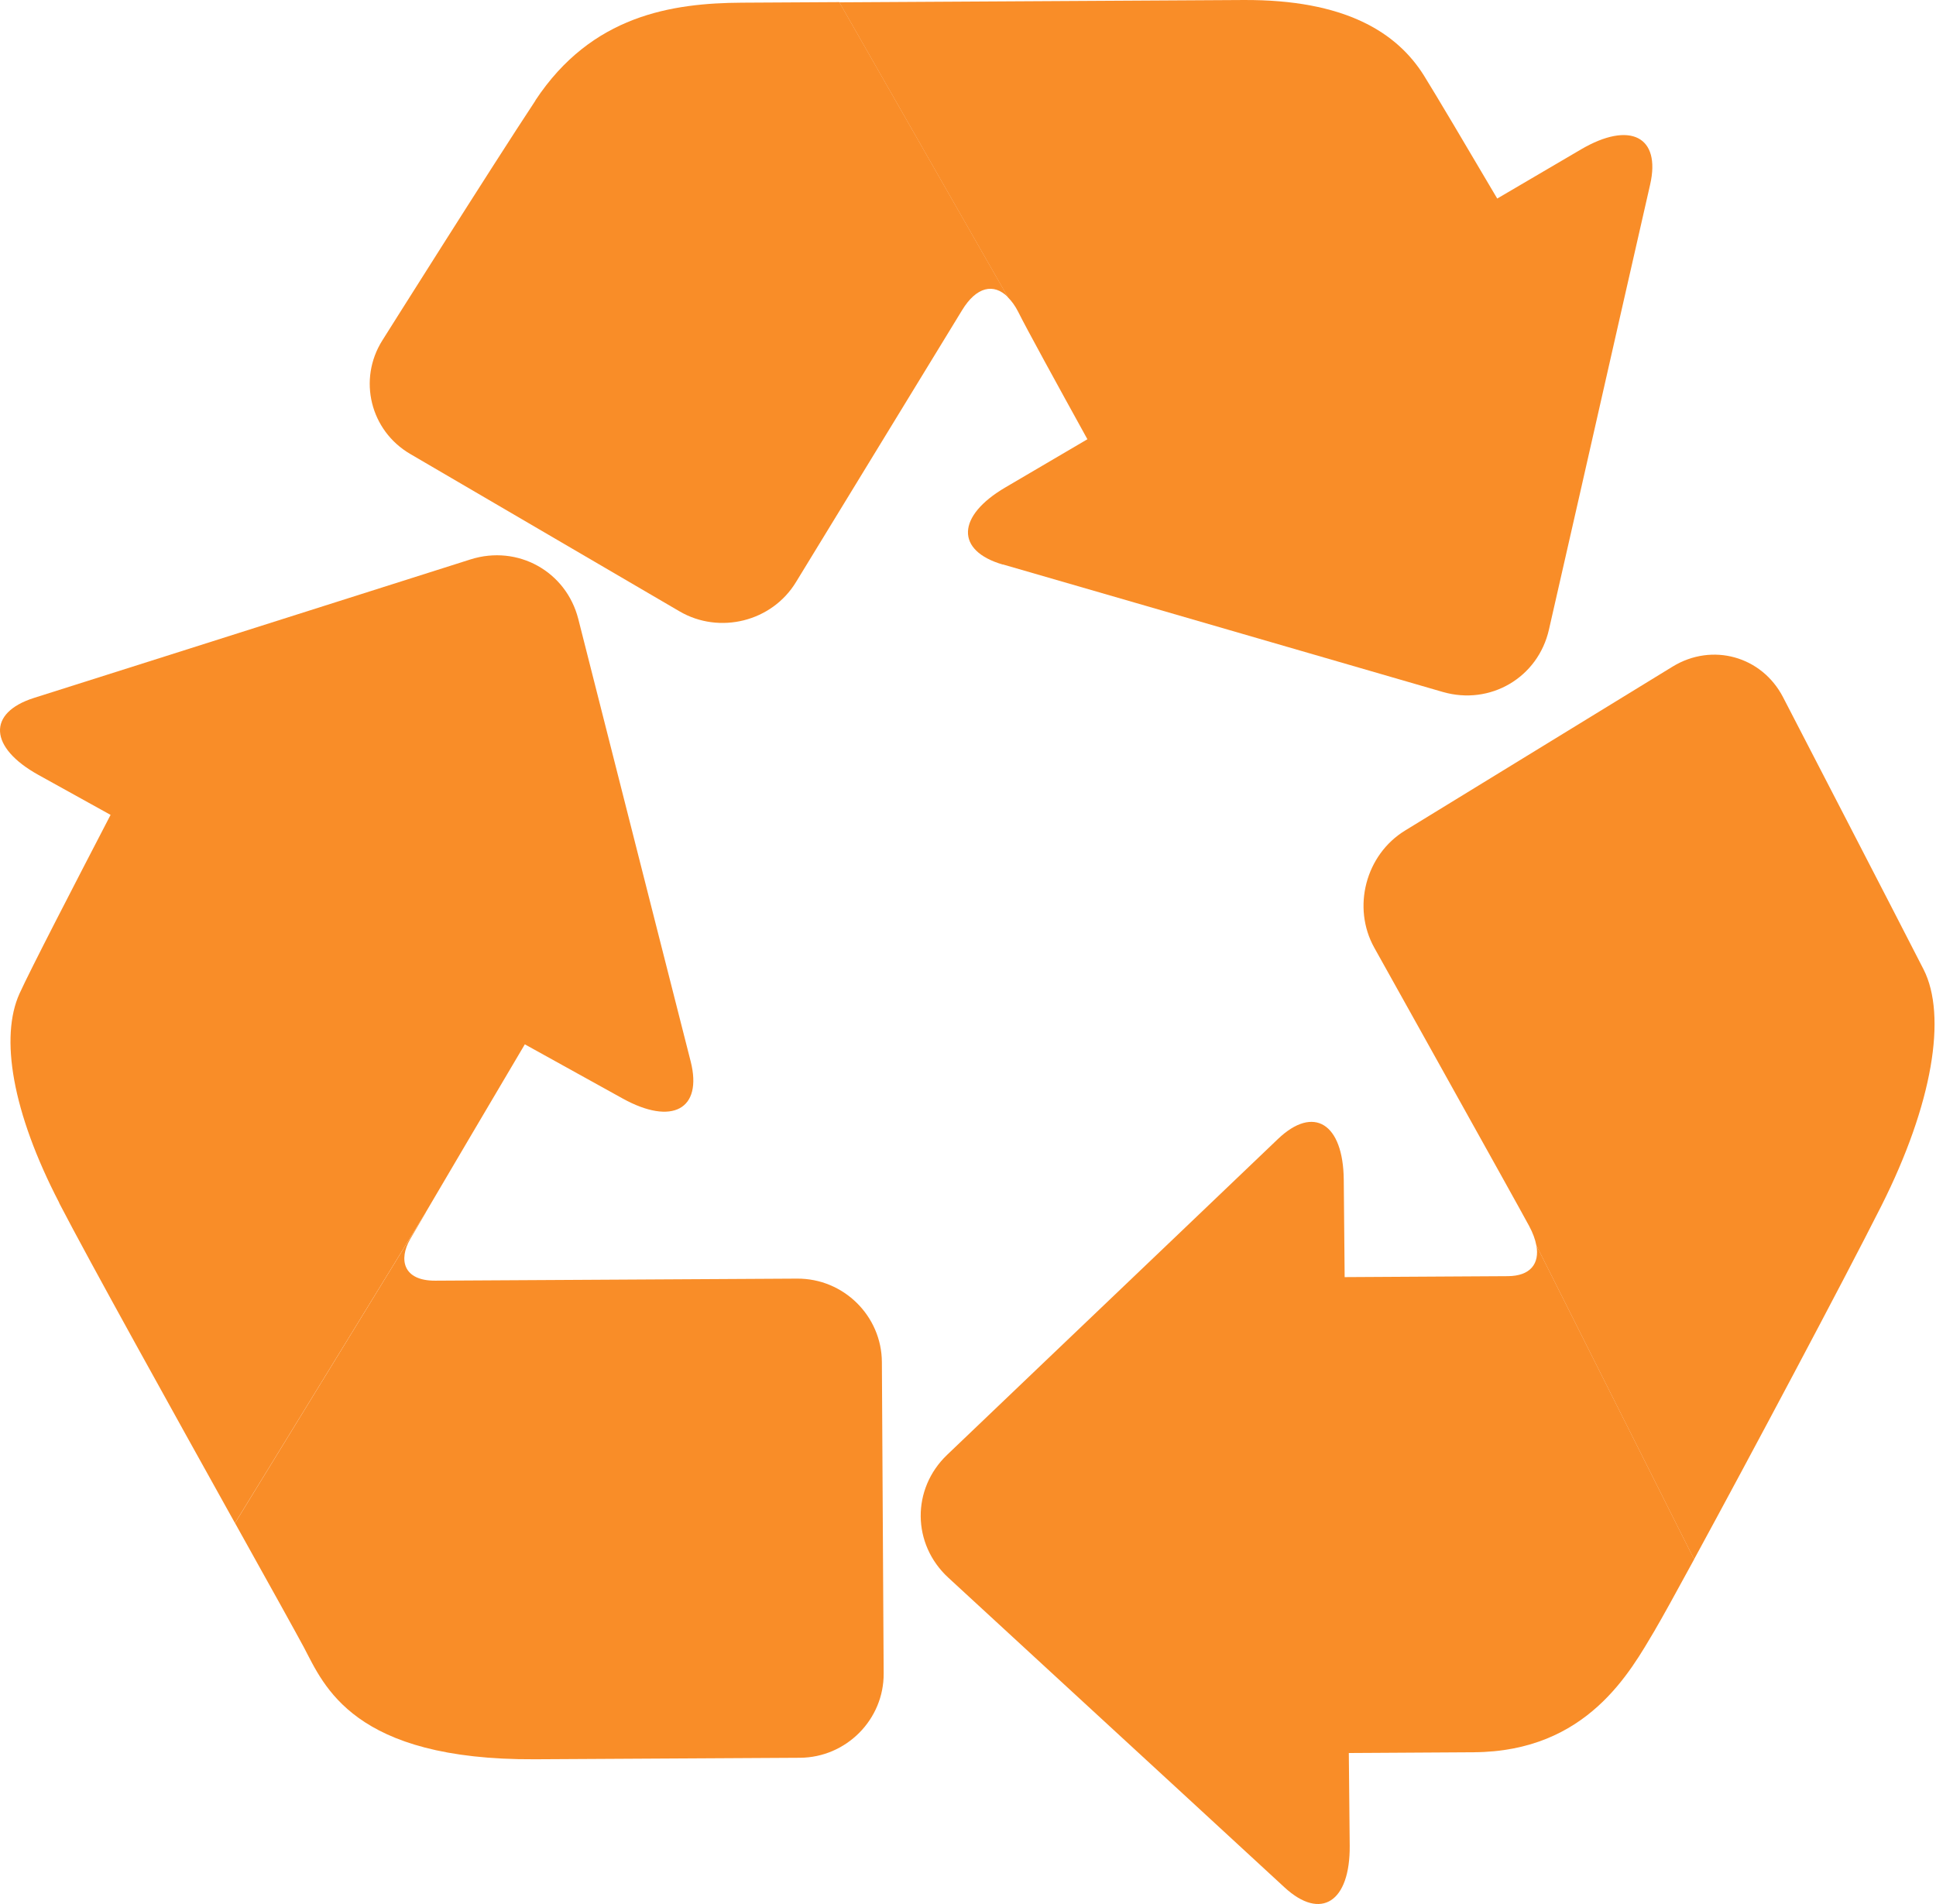
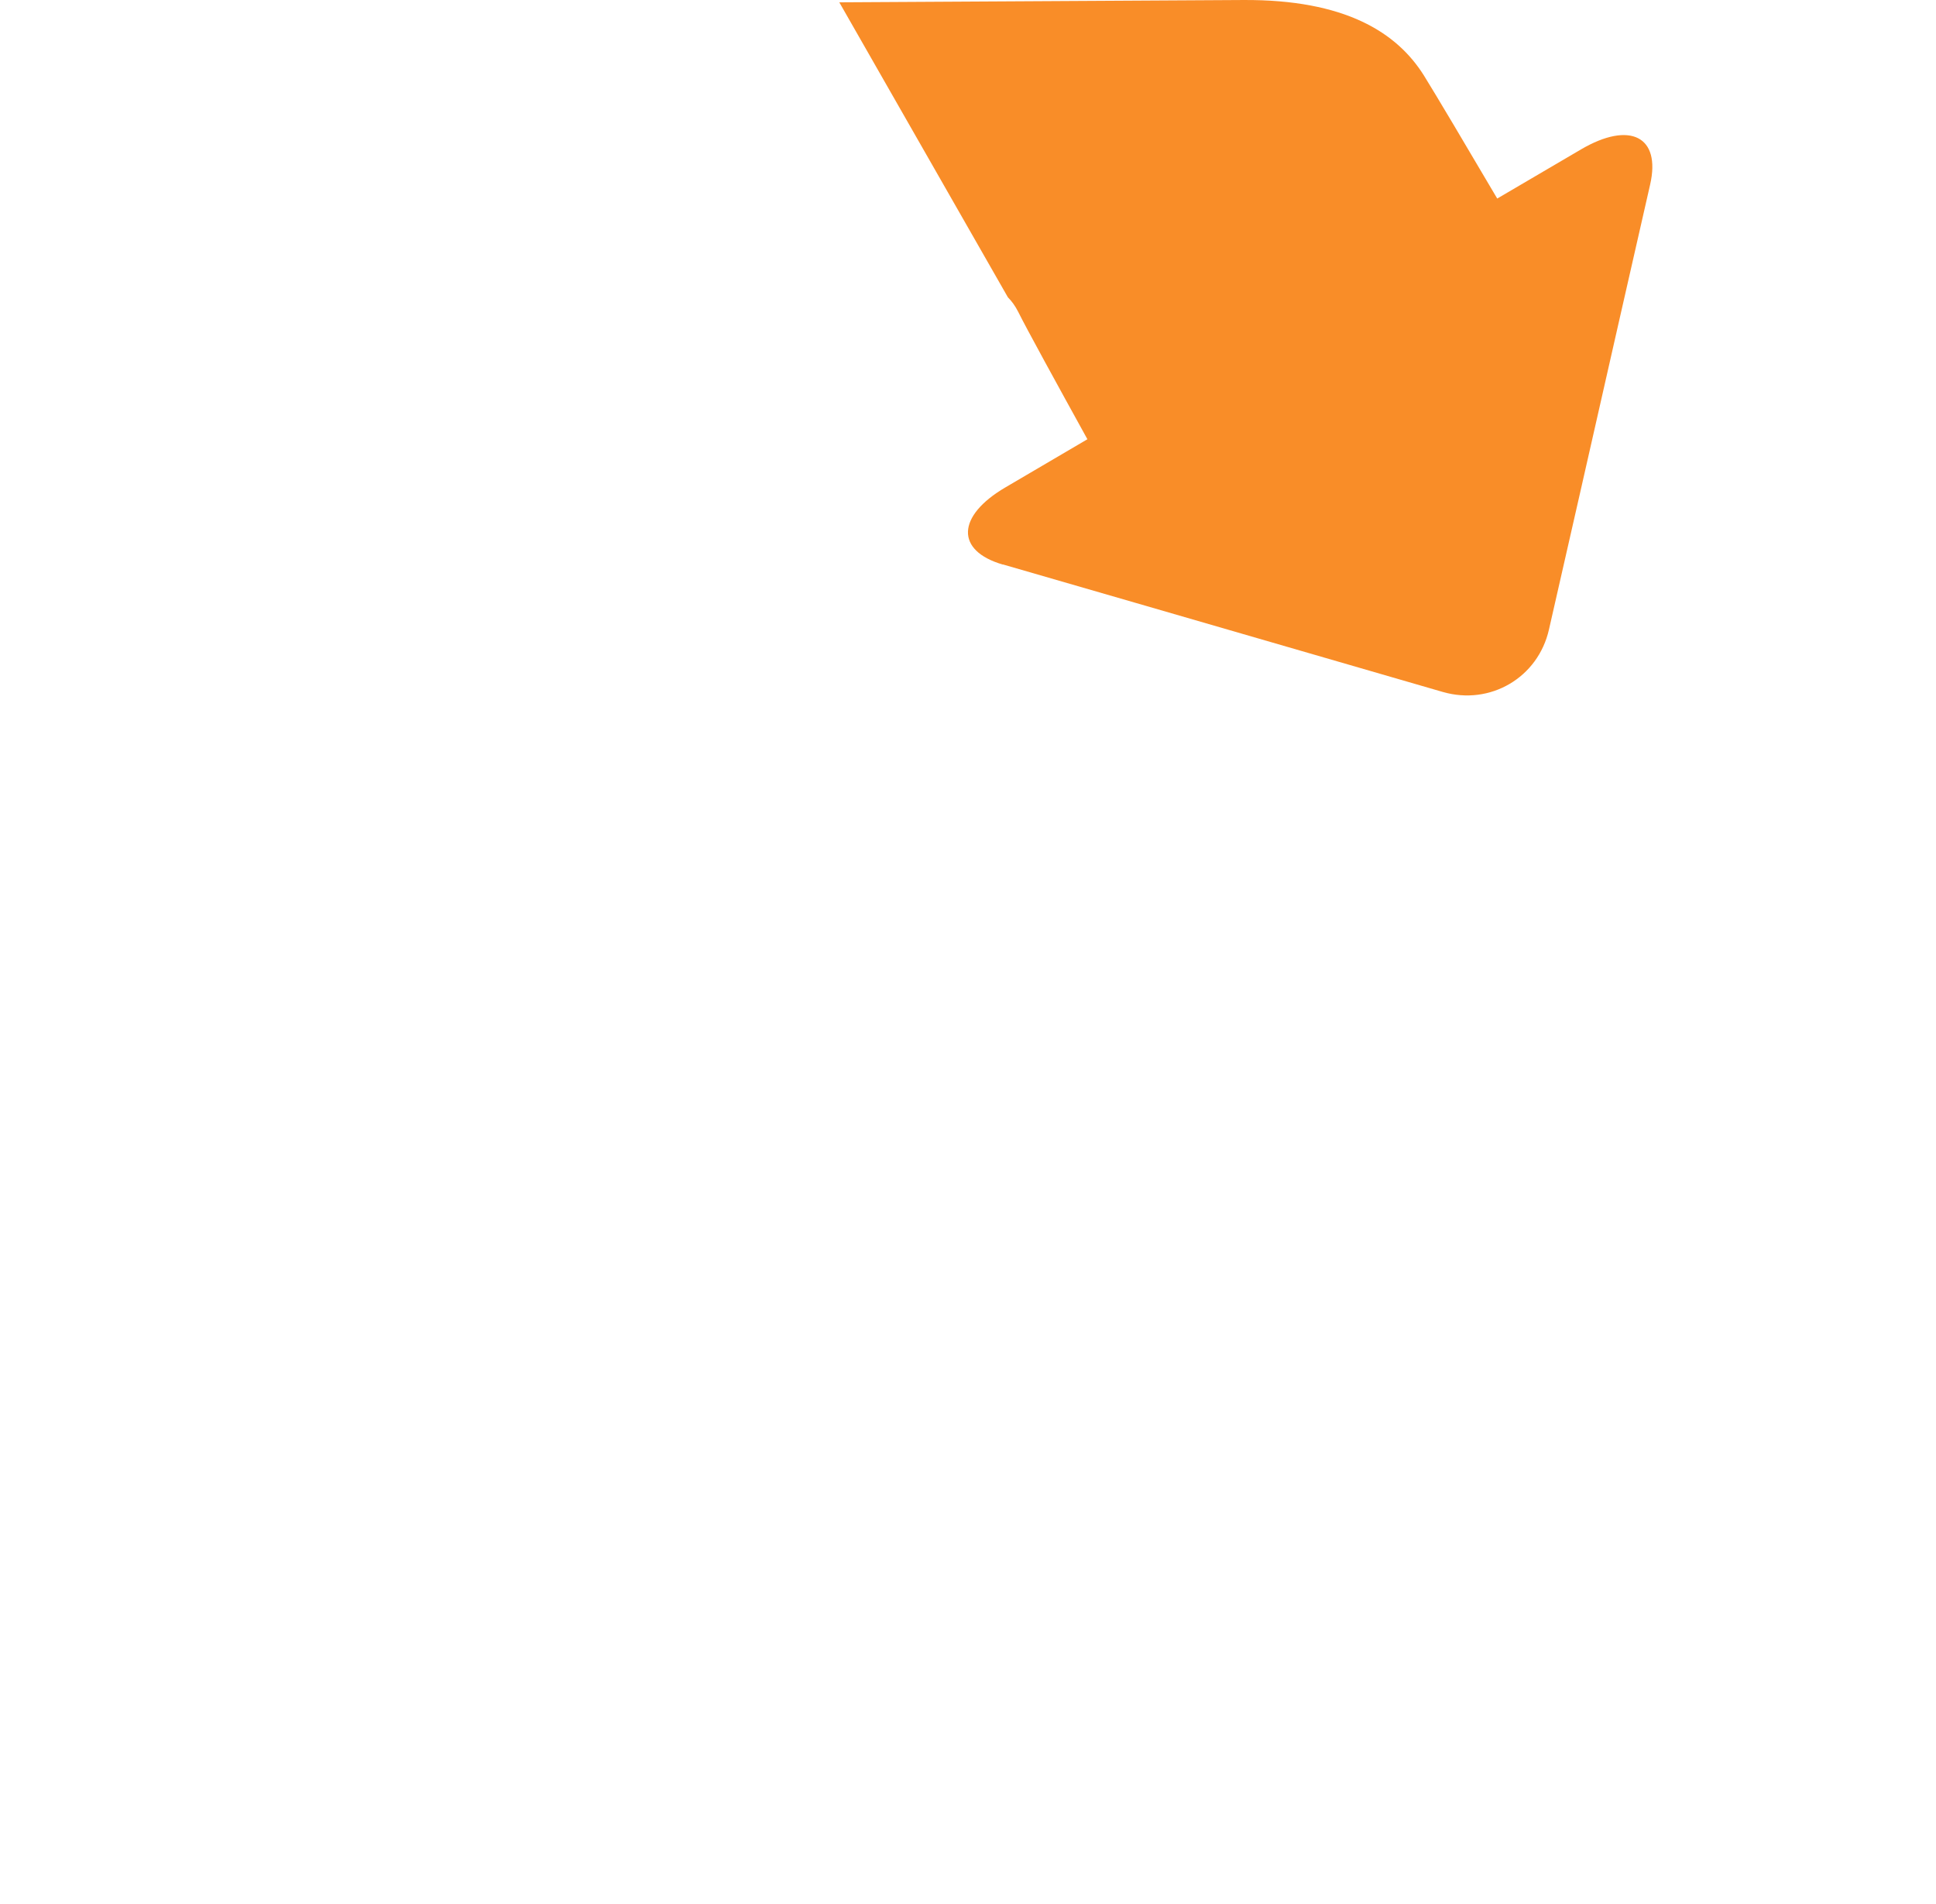
<svg xmlns="http://www.w3.org/2000/svg" width="183" height="180" viewBox="0 0 183 180" fill="none">
-   <path d="M40.255 114.602L22.215 143.987C25.46 149.805 28.04 154.455 28.73 155.745C30.632 159.351 33.361 166.413 50.582 166.316C67.79 166.22 75.614 166.175 75.614 166.175C79.993 166.149 83.56 162.556 83.528 158.196L83.36 128.766C83.334 124.399 79.735 120.852 75.349 120.877C75.349 120.877 46.047 121.045 41.158 121.071C38.075 121.09 37.682 119.052 38.766 117.156C38.914 116.898 39.462 115.963 40.262 114.608L40.255 114.602Z" fill="#F98D28" />
-   <path d="M50.615 9.502C46.519 15.694 36.142 32.179 36.142 32.179C33.813 35.875 35 40.712 38.78 42.918L64.237 57.798C68.017 60.004 72.97 58.766 75.24 55.031C75.24 55.031 89.598 31.521 90.927 29.348C92.294 27.084 93.945 26.749 95.274 28.09L79.336 0.201C75.176 0.227 71.848 0.246 70.139 0.253C63.508 0.291 55.93 1.439 50.609 9.489L50.615 9.502Z" fill="#F98D28" />
  <path d="M94.796 53.36L107.424 57.017C111.914 58.32 119.253 60.449 123.749 61.752L136.378 65.415C140.867 66.712 145.382 64.061 146.414 59.52L149.323 46.743C150.348 42.202 152.038 34.772 153.07 30.225L155.979 17.448C157.017 12.907 154.076 11.411 149.452 14.12L141.525 18.77C138.622 13.836 135.713 8.934 134.598 7.141C132.044 3.064 127.142 -0.057 117.506 0.001C110.353 0.039 91.352 0.149 79.335 0.22L95.273 28.109C95.628 28.464 95.963 28.915 96.26 29.509C97.021 31.044 99.91 36.313 102.787 41.525L95.034 46.078C90.41 48.787 90.307 52.07 94.796 53.373V53.36Z" fill="#F98D28" />
-   <path d="M5.589 113.717C8.459 119.264 16.392 133.531 22.21 143.987L40.25 114.601C42.379 110.983 46.319 104.281 49.609 98.728L58.845 103.843C63.534 106.442 66.43 104.868 65.288 100.353L62.057 87.647C60.915 83.132 59.038 75.747 57.89 71.232L54.665 58.526C53.517 54.011 48.938 51.477 44.481 52.883L31.949 56.862C27.492 58.275 20.204 60.59 15.754 62.003L3.222 65.976C-1.235 67.388 -1.042 70.671 3.641 73.264L10.452 77.037C6.975 83.739 2.88 91.653 1.848 93.923C-0.016 98.025 1.132 105.1 5.602 113.717H5.589Z" fill="#F98D28" />
-   <path d="M145.221 117.737L160.133 147.412C165.351 137.828 174.213 121.187 177.837 113.996C182.681 104.372 184.055 96.026 181.823 91.641C179.585 87.248 168.543 65.912 168.543 65.912C166.531 62.029 161.842 60.733 158.107 63.016L132.818 78.515C129.083 80.798 127.78 85.79 129.909 89.602C129.909 89.602 137.591 103.366 141.873 111.074C143.202 113.467 144.208 115.279 144.543 115.905C144.892 116.556 145.117 117.169 145.221 117.73V117.737Z" fill="#F98D28" />
-   <path d="M156.45 154.068C157.037 153.074 158.385 150.643 160.139 147.411L145.227 117.736C145.543 119.458 144.666 120.632 142.525 120.645C141.054 120.651 133.792 120.696 127.103 120.735L127.019 111.537C126.968 106.191 124.169 104.455 120.795 107.68L111.301 116.749C107.921 119.967 102.4 125.243 99.027 128.462L89.533 137.53C86.153 140.755 86.205 145.98 89.63 149.14L99.291 158.041C102.723 161.201 108.341 166.374 111.772 169.534L121.427 178.435C124.859 181.596 127.632 179.815 127.581 174.469L127.497 165.723C131.276 165.697 135.449 165.677 139.306 165.652C150.045 165.594 154.102 158.021 156.45 154.074V154.068Z" fill="#F98D28" />
</svg>